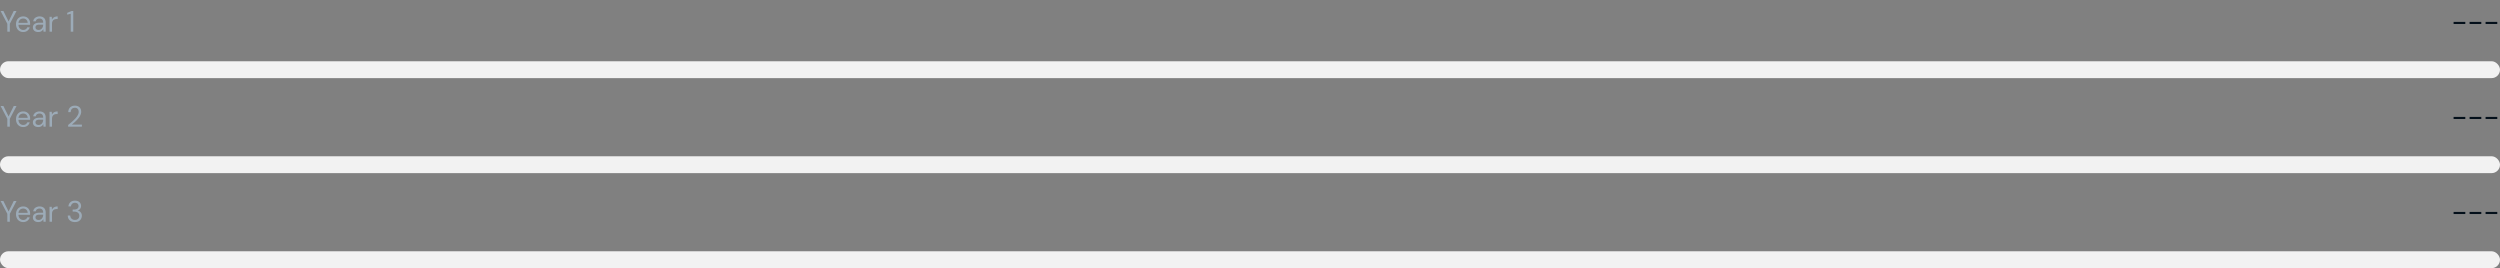
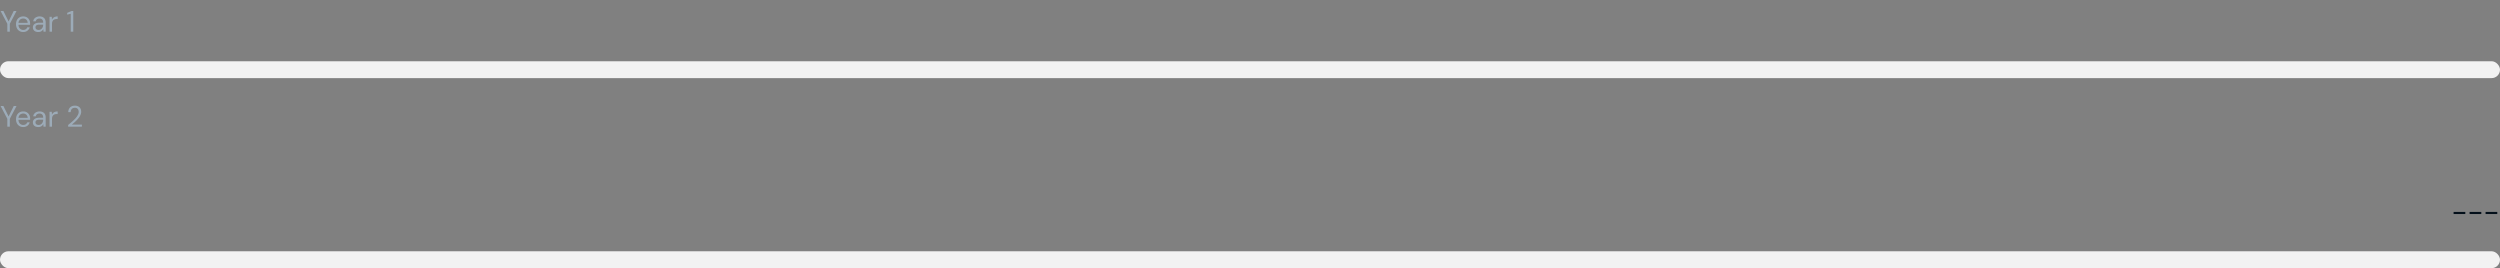
<svg xmlns="http://www.w3.org/2000/svg" width="1184" height="127" viewBox="0 0 1184 127" fill="none">
  <rect x="0" y="0" width="1184" height="127" fill="#808080" stroke="none" />
  <path d="M3.472 15v-3.724L.28 5.2h1.33l2.632 5.306h-.35L6.51 5.2h1.316l-3.178 6.076V15H3.472zm7.506.168c-.653 0-1.236-.154-1.75-.462a3.207 3.207 0 0 1-1.204-1.288c-.289-.56-.434-1.209-.434-1.946 0-.747.14-1.395.42-1.946.29-.55.691-.98 1.204-1.288.523-.308 1.12-.462 1.792-.462.691 0 1.279.154 1.764.462a3.02 3.02 0 0 1 1.106 1.218c.262.495.392 1.04.392 1.638v.294c0 .103-.004.22-.014.35H8.472v-.91h4.634c-.028-.644-.242-1.148-.644-1.512-.392-.364-.886-.546-1.484-.546-.392 0-.76.093-1.106.28a2 2 0 0 0-.826.798c-.205.345-.308.78-.308 1.302v.392c0 .579.103 1.064.308 1.456.215.392.49.686.826.882.346.196.714.294 1.106.294.495 0 .901-.107 1.218-.322.327-.224.565-.527.714-.91h1.162a3.08 3.08 0 0 1-.602 1.148 3.07 3.07 0 0 1-1.05.784c-.41.196-.891.294-1.442.294zm7.16 0c-.57 0-1.046-.098-1.429-.294-.382-.205-.667-.471-.854-.798-.186-.336-.28-.7-.28-1.092 0-.476.122-.877.364-1.204.252-.336.602-.588 1.05-.756.458-.177.994-.266 1.61-.266h1.862c0-.439-.07-.803-.21-1.092a1.387 1.387 0 0 0-.588-.672c-.252-.15-.569-.224-.952-.224-.448 0-.835.112-1.162.336-.326.224-.527.555-.602.994h-1.204c.056-.504.224-.924.504-1.26.29-.345.654-.607 1.092-.784a3.47 3.47 0 0 1 1.372-.28c.654 0 1.195.121 1.624.364.439.233.766.565.98.994.215.42.322.92.322 1.498V15h-1.05l-.07-1.246a2.608 2.608 0 0 1-.364.56 2.34 2.34 0 0 1-.504.448 2.51 2.51 0 0 1-.658.294 3.004 3.004 0 0 1-.854.112zm.181-.994c.327 0 .621-.065.882-.196.271-.14.5-.327.686-.56a2.61 2.61 0 0 0 .42-.798 2.7 2.7 0 0 0 .154-.91v-.042h-1.764c-.457 0-.826.056-1.106.168-.28.103-.48.252-.602.448a1.155 1.155 0 0 0-.182.644c0 .252.056.471.168.658.122.187.294.331.518.434.234.103.509.154.826.154zm5.138.826V7.944h1.064l.084 1.344c.158-.317.359-.588.602-.812.252-.224.55-.397.896-.518a3.708 3.708 0 0 1 1.204-.182v1.232h-.434c-.3 0-.584.042-.854.126-.271.075-.514.2-.728.378a1.82 1.82 0 0 0-.49.728c-.112.299-.168.672-.168 1.12V15h-1.176zm10.048 0V6.516l-1.68.42v-.84l2.072-.896h.798V15h-1.19z" fill="#9CABB8" />
-   <path d="M1162.02 11.36v-.994h5.55v.994h-5.55zm7.58 0v-.994h5.54v.994h-5.54zm7.57 0v-.994h5.54v.994h-5.54z" fill="#030F1A" />
  <rect y="29" width="1184" height="8" rx="4" fill="#F2F2F2" />
  <path d="M3.472 60v-3.724L.28 50.2h1.33l2.632 5.306h-.35L6.51 50.2h1.316l-3.178 6.076V60H3.472zm7.506.168c-.653 0-1.236-.154-1.75-.462a3.207 3.207 0 0 1-1.204-1.288c-.289-.56-.434-1.209-.434-1.946 0-.747.14-1.395.42-1.946.29-.55.691-.98 1.204-1.288.523-.308 1.12-.462 1.792-.462.691 0 1.279.154 1.764.462a3.02 3.02 0 0 1 1.106 1.218c.262.495.392 1.04.392 1.638v.294c0 .103-.004.22-.014.35H8.472v-.91h4.634c-.028-.644-.242-1.148-.644-1.512-.392-.364-.886-.546-1.484-.546-.392 0-.76.093-1.106.28a2 2 0 0 0-.826.798c-.205.345-.308.78-.308 1.302v.392c0 .579.103 1.064.308 1.456.215.392.49.686.826.882.346.196.714.294 1.106.294.495 0 .901-.107 1.218-.322.327-.224.565-.527.714-.91h1.162a3.08 3.08 0 0 1-.602 1.148 3.07 3.07 0 0 1-1.05.784c-.41.196-.891.294-1.442.294zm7.16 0c-.57 0-1.046-.098-1.429-.294-.382-.205-.667-.471-.854-.798-.186-.336-.28-.7-.28-1.092 0-.476.122-.877.364-1.204.252-.336.602-.588 1.05-.756.458-.177.994-.266 1.61-.266h1.862c0-.439-.07-.803-.21-1.092a1.387 1.387 0 0 0-.588-.672c-.252-.15-.569-.224-.952-.224-.448 0-.835.112-1.162.336-.326.224-.527.555-.602.994h-1.204c.056-.504.224-.924.504-1.26.29-.345.654-.607 1.092-.784.439-.187.896-.28 1.372-.28.654 0 1.195.121 1.624.364.439.233.766.565.98.994.215.42.322.92.322 1.498V60h-1.05l-.07-1.246a2.608 2.608 0 0 1-.364.56 2.34 2.34 0 0 1-.504.448 2.51 2.51 0 0 1-.658.294 3.004 3.004 0 0 1-.854.112zm.181-.994c.327 0 .621-.065.882-.196.271-.14.5-.327.686-.56a2.61 2.61 0 0 0 .42-.798 2.7 2.7 0 0 0 .154-.91v-.042h-1.764c-.457 0-.826.056-1.106.168-.28.103-.48.252-.602.448a1.155 1.155 0 0 0-.182.644c0 .252.056.471.168.658.122.187.294.331.518.434.234.103.509.154.826.154zm5.138.826v-7.056h1.064l.084 1.344c.158-.317.359-.588.602-.812.252-.224.55-.397.896-.518a3.709 3.709 0 0 1 1.204-.182v1.232h-.434c-.3 0-.584.042-.854.126-.271.075-.514.2-.728.378a1.82 1.82 0 0 0-.49.728c-.112.299-.168.672-.168 1.12V60h-1.176zm8.816 0v-.826a41.343 41.343 0 0 0 1.89-1.582 18.57 18.57 0 0 0 1.61-1.582c.467-.532.83-1.05 1.092-1.554.27-.504.406-.99.406-1.456 0-.345-.06-.663-.182-.952a1.6 1.6 0 0 0-.588-.728c-.261-.187-.616-.28-1.064-.28-.439 0-.803.098-1.092.294-.29.187-.509.439-.658.756-.14.308-.21.649-.21 1.022h-1.134c.01-.644.145-1.195.406-1.652.27-.467.64-.821 1.106-1.064.467-.243.999-.364 1.596-.364.588 0 1.106.112 1.554.336a2.39 2.39 0 0 1 1.05.966c.261.43.392.97.392 1.624 0 .457-.098.915-.294 1.372a6.466 6.466 0 0 1-.756 1.344c-.317.43-.672.845-1.064 1.246-.383.401-.78.78-1.19 1.134-.401.355-.78.677-1.134.966h4.774V60h-6.51z" fill="#9CABB8" />
-   <path d="M1162.02 56.36v-.994h5.55v.994h-5.55zm7.58 0v-.994h5.54v.994h-5.54zm7.57 0v-.994h5.54v.994h-5.54z" fill="#030F1A" />
-   <rect y="74" width="1184" height="8" rx="4" fill="#F2F2F2" />
-   <path d="M3.472 105v-3.724L.28 95.2h1.33l2.632 5.306h-.35L6.51 95.2h1.316l-3.178 6.076V105H3.472zm7.506.168c-.653 0-1.236-.154-1.75-.462a3.205 3.205 0 0 1-1.204-1.288c-.289-.56-.434-1.209-.434-1.946 0-.747.14-1.395.42-1.946.29-.55.691-.98 1.204-1.288.523-.308 1.12-.462 1.792-.462.691 0 1.279.154 1.764.462a3.02 3.02 0 0 1 1.106 1.218c.262.495.392 1.041.392 1.638v.294c0 .103-.004.219-.014.35H8.472v-.91h4.634c-.028-.644-.242-1.148-.644-1.512-.392-.364-.886-.546-1.484-.546-.392 0-.76.093-1.106.28a2 2 0 0 0-.826.798c-.205.345-.308.779-.308 1.302v.392c0 .579.103 1.064.308 1.456.215.392.49.686.826.882.346.196.714.294 1.106.294.495 0 .901-.107 1.218-.322a1.92 1.92 0 0 0 .714-.91h1.162a3.083 3.083 0 0 1-.602 1.148c-.28.327-.63.588-1.05.784-.41.196-.891.294-1.442.294zm7.16 0c-.57 0-1.046-.098-1.429-.294-.382-.205-.667-.471-.854-.798-.186-.336-.28-.7-.28-1.092 0-.476.122-.877.364-1.204.252-.336.602-.588 1.05-.756.458-.177.994-.266 1.61-.266h1.862c0-.439-.07-.803-.21-1.092a1.387 1.387 0 0 0-.588-.672c-.252-.15-.569-.224-.952-.224-.448 0-.835.112-1.162.336-.326.224-.527.555-.602.994h-1.204c.056-.504.224-.924.504-1.26.29-.345.654-.607 1.092-.784.439-.187.896-.28 1.372-.28.654 0 1.195.121 1.624.364.439.233.766.565.98.994.215.42.322.919.322 1.498V105h-1.05l-.07-1.246a2.601 2.601 0 0 1-.364.56c-.14.168-.308.317-.504.448a2.53 2.53 0 0 1-.658.294 2.993 2.993 0 0 1-.854.112zm.181-.994c.327 0 .621-.065.882-.196.271-.14.5-.327.686-.56a2.61 2.61 0 0 0 .42-.798 2.7 2.7 0 0 0 .154-.91v-.042h-1.764c-.457 0-.826.056-1.106.168-.28.103-.48.252-.602.448a1.155 1.155 0 0 0-.182.644c0 .252.056.471.168.658.122.187.294.331.518.434.234.103.509.154.826.154zm5.138.826v-7.056h1.064l.084 1.344c.158-.317.359-.588.602-.812.252-.224.55-.397.896-.518a3.709 3.709 0 0 1 1.204-.182v1.232h-.434c-.3 0-.584.042-.854.126-.271.075-.514.2-.728.378a1.82 1.82 0 0 0-.49.728c-.112.299-.168.672-.168 1.12V105h-1.176zm12.022.168a4.226 4.226 0 0 1-1.708-.336 2.825 2.825 0 0 1-1.204-1.036c-.299-.457-.457-1.027-.476-1.708h1.19c.01.373.098.719.266 1.036.177.308.43.555.756.742.327.187.719.28 1.176.28.457 0 .84-.089 1.148-.266.308-.177.541-.411.7-.7.159-.299.238-.63.238-.994 0-.457-.112-.826-.336-1.106a1.898 1.898 0 0 0-.882-.644 3.328 3.328 0 0 0-1.204-.21h-.728v-.994h.728c.644 0 1.148-.145 1.512-.434.364-.299.546-.71.546-1.232 0-.43-.145-.789-.434-1.078-.28-.29-.71-.434-1.288-.434-.55 0-.99.159-1.316.476-.327.317-.513.723-.56 1.218h-1.19a2.866 2.866 0 0 1 .434-1.414 2.63 2.63 0 0 1 1.064-.952c.448-.233.975-.35 1.582-.35.635 0 1.167.112 1.596.336.43.224.751.523.966.896.224.373.336.784.336 1.232 0 .327-.06.64-.182.938-.121.299-.303.56-.546.784-.243.224-.55.378-.924.462.383.084.723.233 1.022.448.308.215.55.495.728.84.177.345.266.751.266 1.218 0 .532-.126 1.027-.378 1.484a2.79 2.79 0 0 1-1.092 1.092c-.485.271-1.087.406-1.806.406z" fill="#9CABB8" />
  <path d="M1162.02 101.36v-.994h5.55v.994h-5.55zm7.58 0v-.994h5.54v.994h-5.54zm7.57 0v-.994h5.54v.994h-5.54z" fill="#030F1A" />
  <rect y="119" width="1184" height="8" rx="4" fill="#F2F2F2" />
</svg>